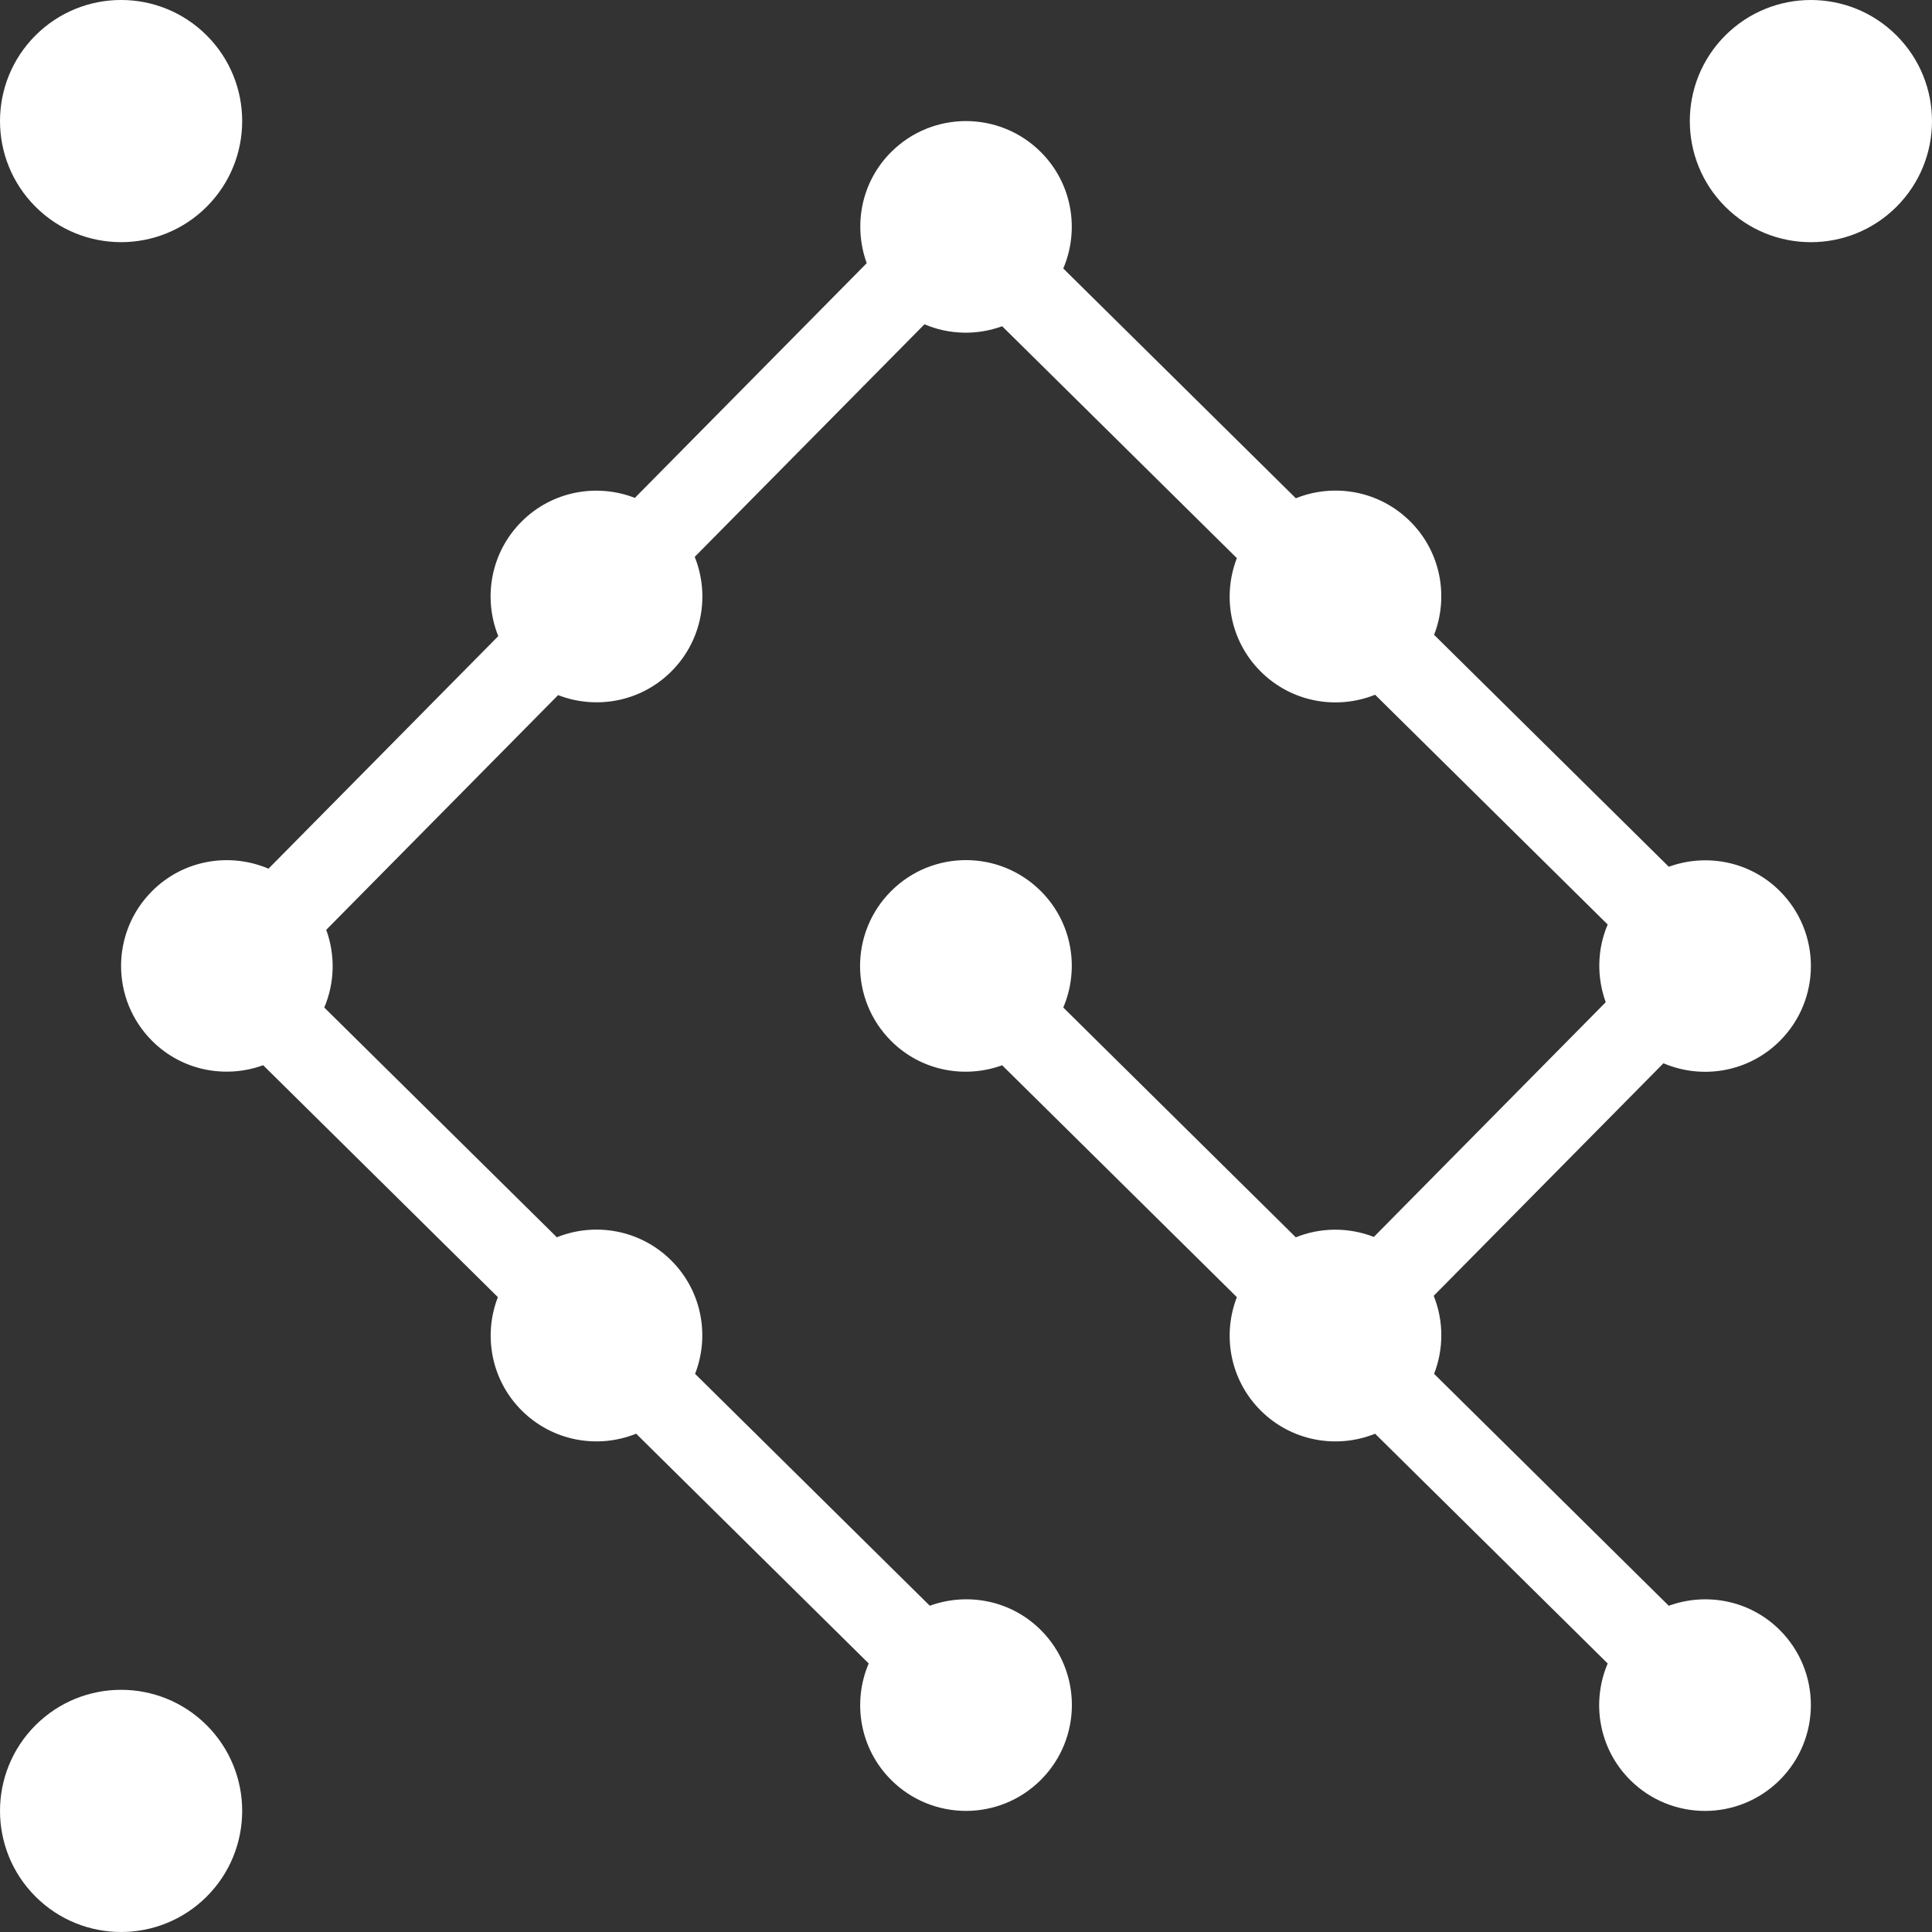
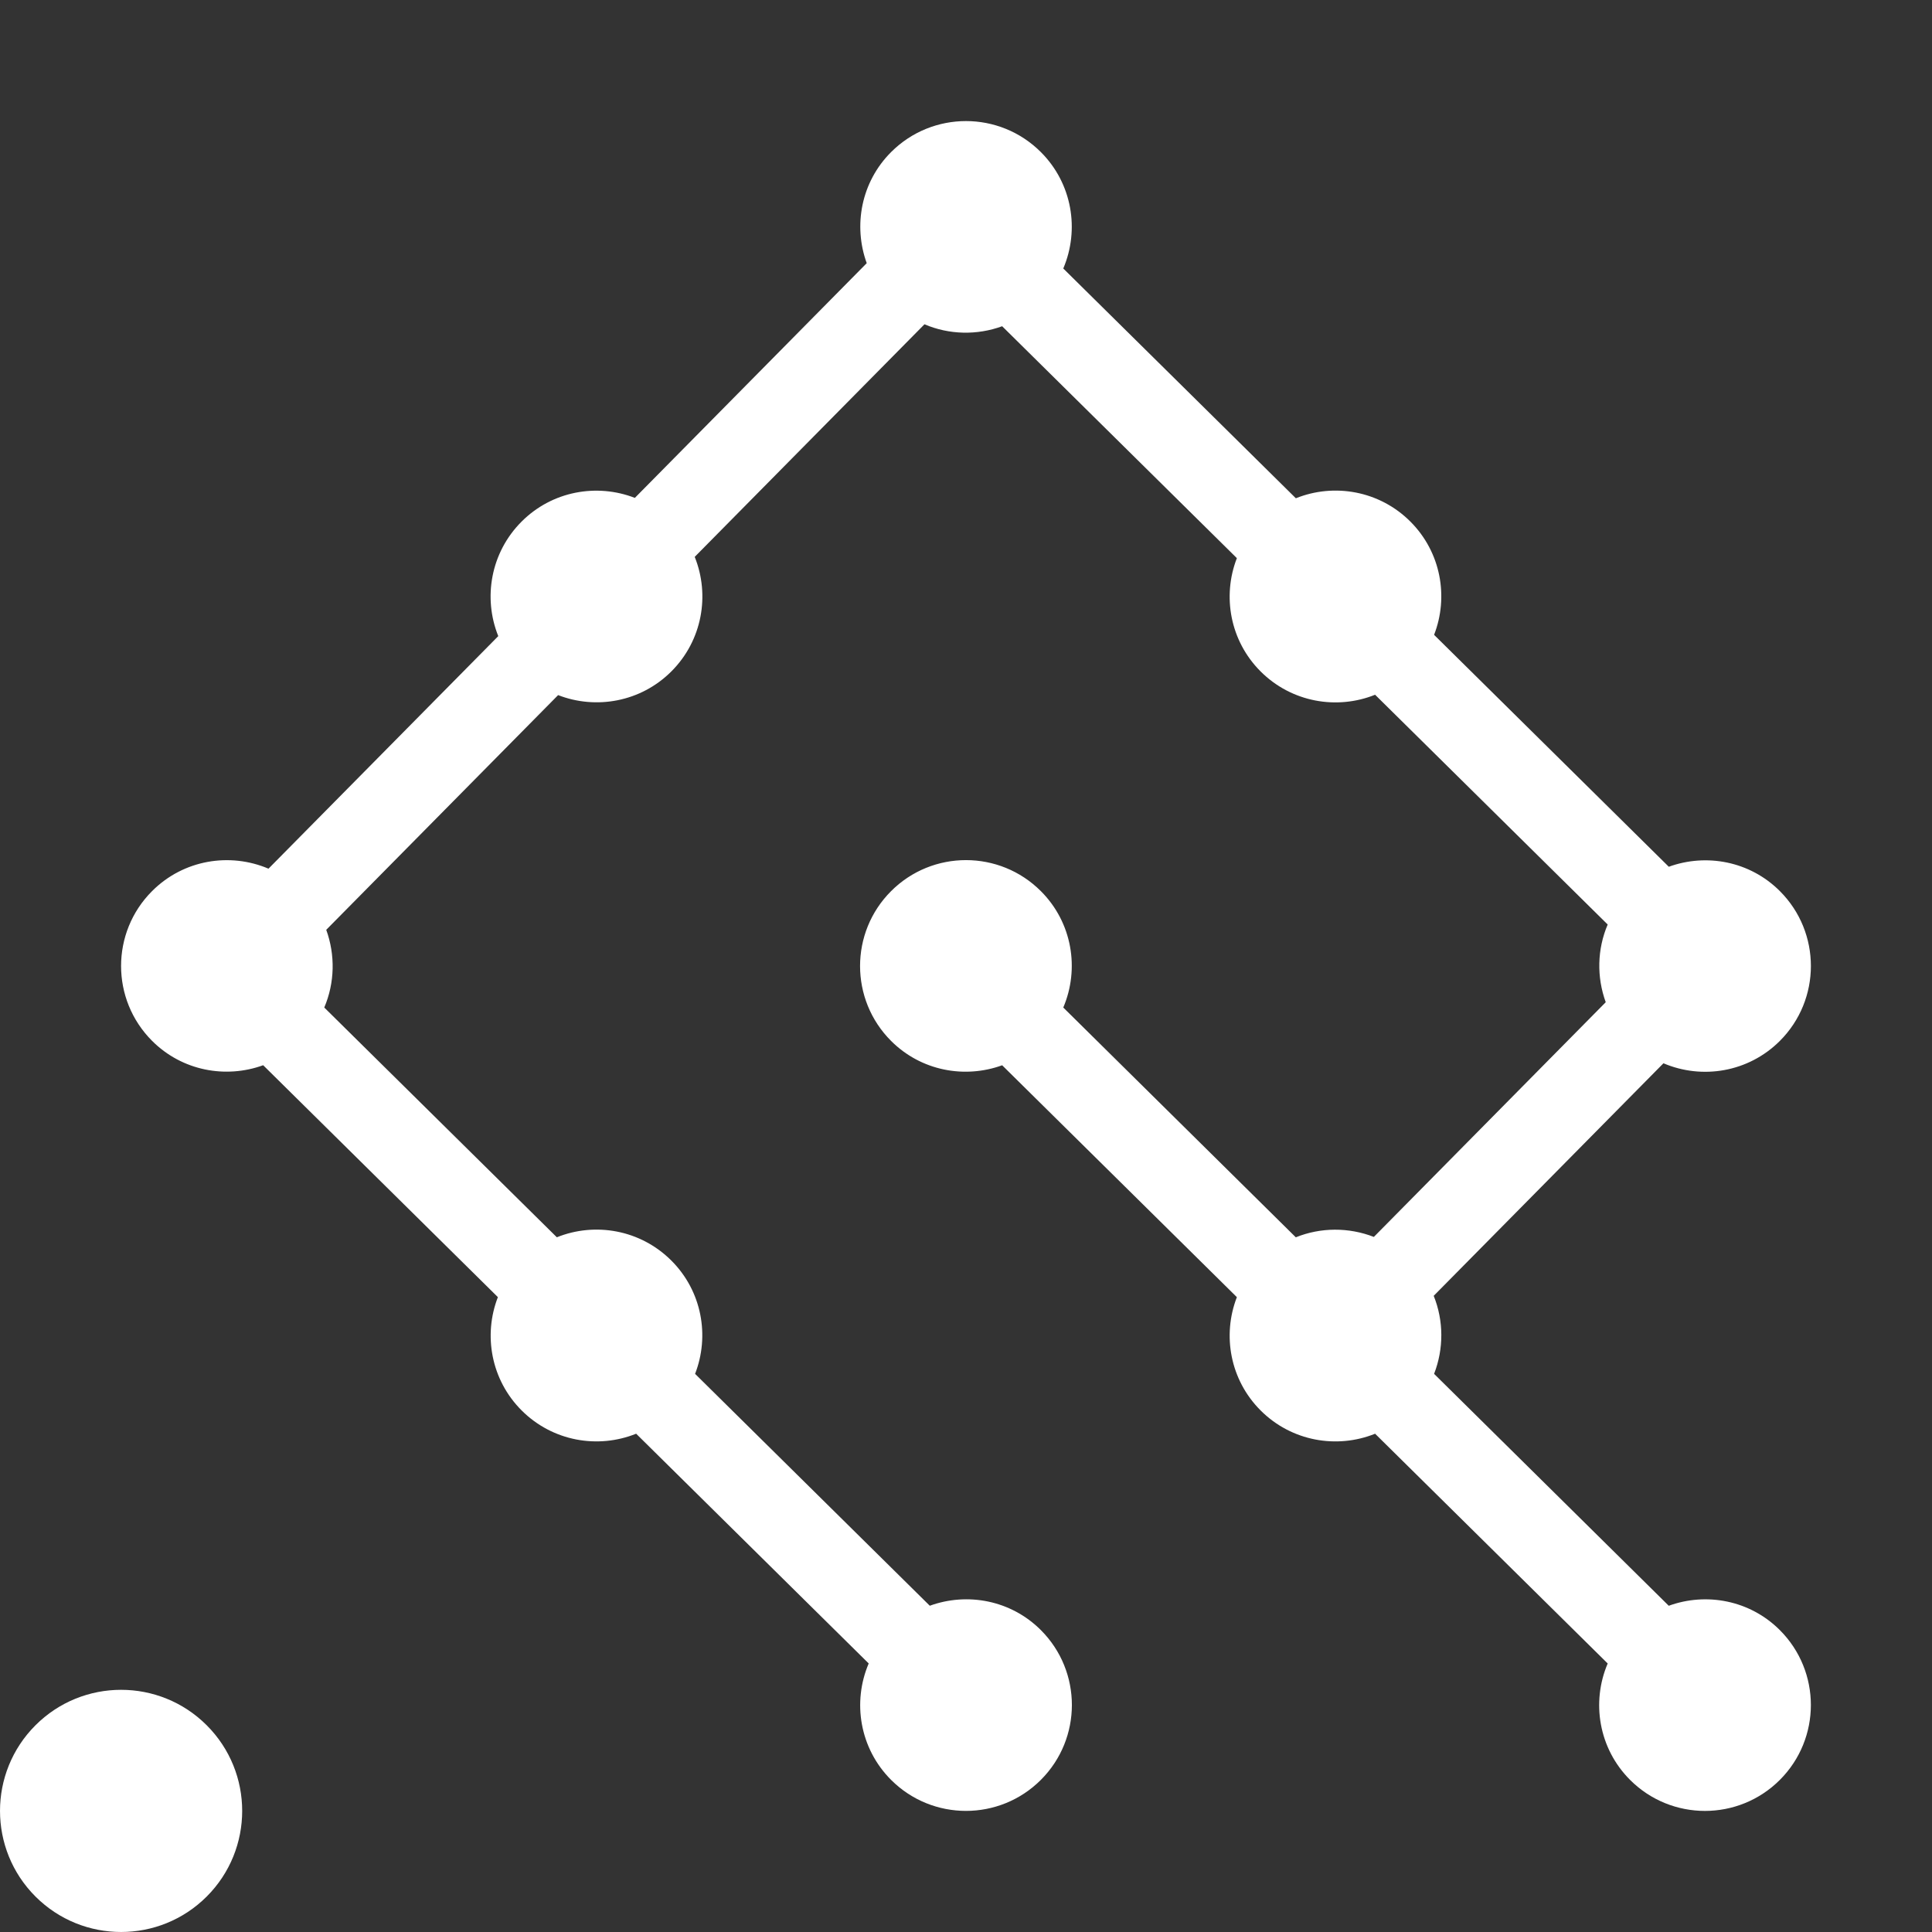
<svg xmlns="http://www.w3.org/2000/svg" xmlns:ns1="http://sodipodi.sourceforge.net/DTD/sodipodi-0.dtd" xmlns:ns2="http://www.inkscape.org/namespaces/inkscape" id="qoolqit_final" viewBox="0 0 74.411 74.411" version="1.1" ns1:docname="qoolqit_symbol_white.svg" ns2:version="1.2.2 (b0a84865, 2022-12-01)" width="74.411" height="74.411">
  <rect x="0" y="0" width="74.411" height="74.411" fill="#333333" stroke="none" />
  <ns1:namedview id="namedview211" pagecolor="#ffffff" bordercolor="#000000" borderopacity="0.25" ns2:showpageshadow="2" ns2:pageopacity="0.0" ns2:pagecheckerboard="0" ns2:deskcolor="#d1d1d1" showgrid="false" ns2:zoom="3.4294192" ns2:cx="16.475093" ns2:cy="65.171385" ns2:window-width="1512" ns2:window-height="916" ns2:window-x="0" ns2:window-y="204" ns2:window-maximized="0" ns2:current-layer="qoolqit_final" />
  <defs id="defs184">
    <style id="style182">.cls-1{fill:#e1f6e9;}</style>
  </defs>
-   <path class="cls-1" d="m 7.962,7.961 c 1.821,-1.821 1.821,-4.775 0,-6.596 -1.821,-1.821 -4.775,-1.821 -6.596,0 -1.821,1.821 -1.821,4.775 0,6.596 1.821,1.821 4.775,1.821 6.596,0 z" id="path202" style="fill:#ffffff;fill-opacity:1" />
  <path class="cls-1" d="m 1.366,66.449 c -1.821,1.821 -1.821,4.775 0,6.596 1.821,1.821 4.775,1.821 6.596,0 1.821,-1.821 1.821,-4.775 0,-6.596 -1.821,-1.821 -4.775,-1.821 -6.596,0 z" id="path204" style="fill:#ffffff;fill-opacity:1" />
-   <path class="cls-1" d="m 66.449,1.366 c -1.821,1.821 -1.821,4.775 0,6.596 1.821,1.821 4.775,1.821 6.596,0 1.821,-1.821 1.821,-4.775 0,-6.596 -1.821,-1.821 -4.775,-1.821 -6.596,0 z" id="path206" style="fill:#ffffff;fill-opacity:1" />
  <path class="cls-1" d="m 68.552,40.09 c 1.593,-1.593 1.593,-4.176 0,-5.769 -1.157,-1.157 -2.835,-1.462 -4.278,-0.938 L 55.234,24.451 C 55.801,22.99 55.501,21.269 54.321,20.089 53.129,18.897 51.381,18.598 49.91,19.191 L 40.952,10.341 c 0.633,-1.487 0.35,-3.271 -0.863,-4.483 -1.593,-1.593 -4.176,-1.593 -5.769,0 -1.157,1.157 -1.462,2.835 -0.938,4.278 l -8.931,9.04 c -1.461,-0.567 -3.183,-0.267 -4.362,0.913 -1.192,1.192 -1.491,2.94 -0.898,4.411 l -8.85,8.957 c -1.486,-0.633 -3.271,-0.35 -4.483,0.863 -1.593,1.593 -1.593,4.176 0,5.769 1.157,1.157 2.835,1.462 4.278,0.938 l 9.04,8.932 c -0.567,1.461 -0.266,3.182 0.913,4.362 1.193,1.193 2.94,1.492 4.412,0.898 l 8.957,8.849 c -0.634,1.487 -0.35,3.271 0.862,4.484 1.593,1.593 4.176,1.593 5.769,0 1.593,-1.593 1.593,-4.176 0,-5.769 -1.157,-1.157 -2.835,-1.462 -4.278,-0.938 L 26.771,52.914 C 27.339,51.453 27.038,49.731 25.858,48.552 24.666,47.36 22.919,47.061 21.447,47.654 l -8.958,-8.849 c 0.406,-0.953 0.428,-2.024 0.076,-2.993 l 8.931,-9.04 c 1.461,0.567 3.183,0.266 4.362,-0.913 1.192,-1.192 1.491,-2.939 0.899,-4.411 l 8.849,-8.958 c 0.953,0.406 2.023,0.428 2.992,0.075 l 9.04,8.932 c -0.567,1.461 -0.266,3.182 0.913,4.362 1.192,1.192 2.94,1.491 4.411,0.899 l 8.958,8.85 c -0.406,0.953 -0.427,2.023 -0.075,2.992 l -8.931,9.04 c -0.966,-0.375 -2.044,-0.373 -3.006,0.015 l -8.956,-8.85 c 0.633,-1.487 0.35,-3.271 -0.863,-4.483 -1.593,-1.593 -4.176,-1.593 -5.769,0 -1.593,1.593 -1.593,4.176 0,5.769 1.157,1.157 2.835,1.462 4.278,0.938 l 9.04,8.931 c -0.567,1.461 -0.266,3.182 0.913,4.362 1.192,1.193 2.94,1.491 4.411,0.898 l 8.958,8.849 c -0.634,1.487 -0.35,3.271 0.862,4.484 1.593,1.593 4.176,1.593 5.769,0 1.593,-1.593 1.593,-4.176 0,-5.769 -1.157,-1.157 -2.835,-1.462 -4.279,-0.938 L 55.234,52.914 c 0.375,-0.965 0.373,-2.043 -0.015,-3.005 l 8.849,-8.957 c 1.487,0.634 3.271,0.35 4.484,-0.862 z" id="path208" style="fill:#ffffff;fill-opacity:1;stroke-width:0.875" />
</svg>